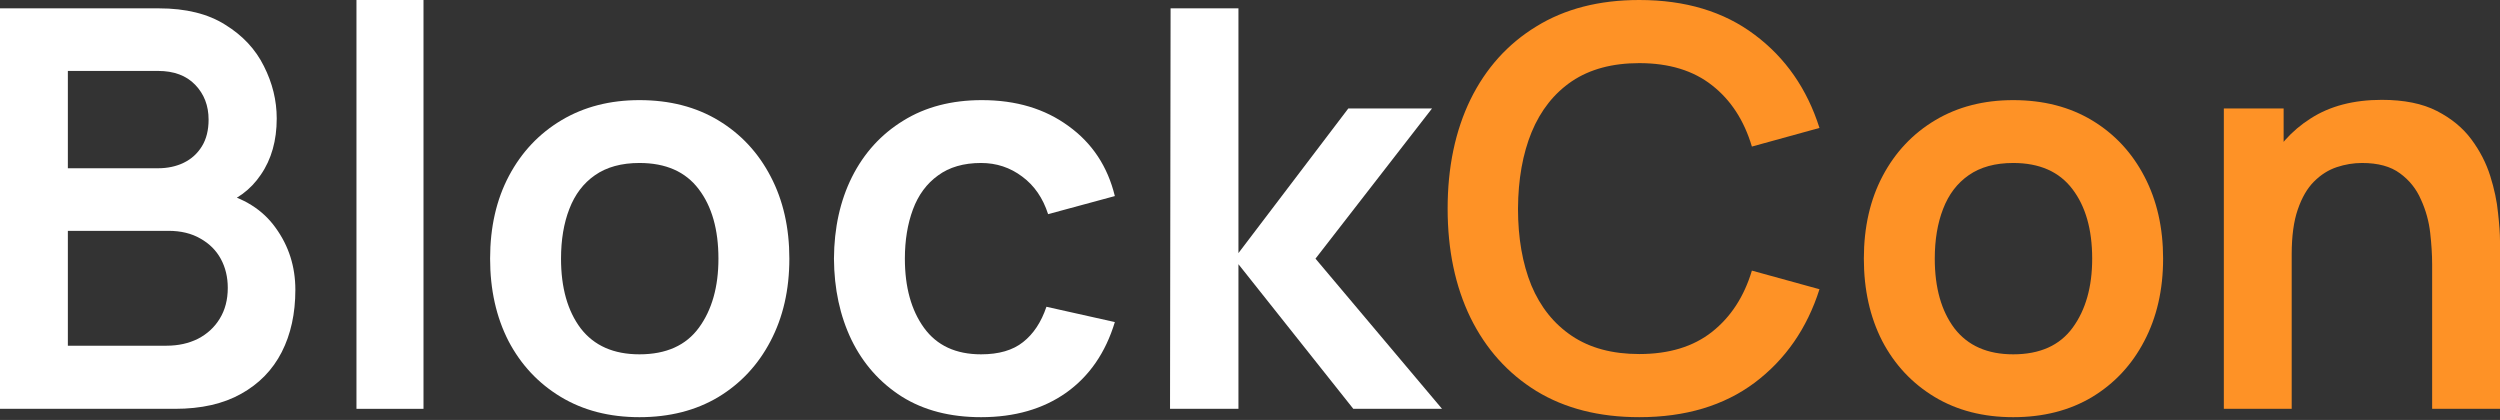
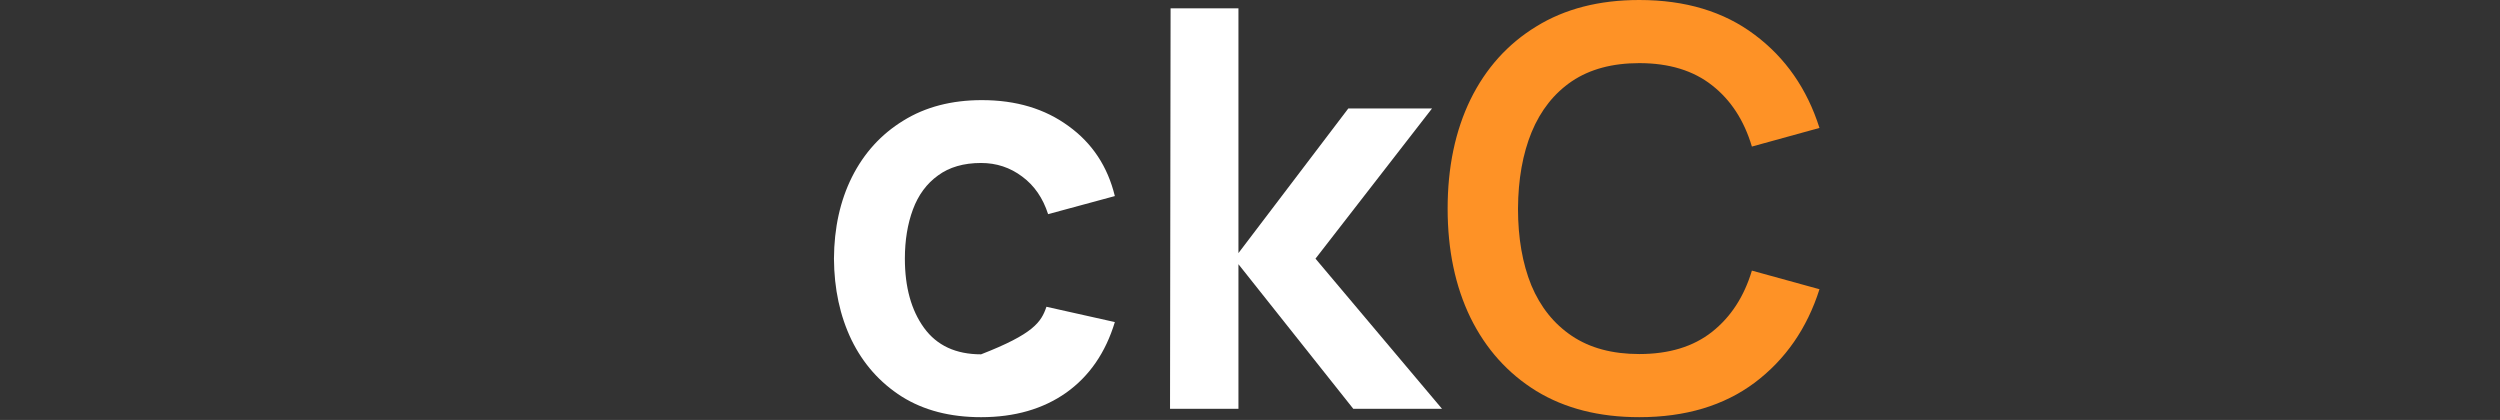
<svg xmlns="http://www.w3.org/2000/svg" fill="none" height="100%" overflow="visible" preserveAspectRatio="none" style="display: block;" viewBox="0 0 381 64" width="100%">
  <rect x="0" y="0" width="381" height="64" fill="#333333" stroke="none" />
  <g id="BlockCon white">
-     <path d="M370.658 62.306V40.266C370.658 38.825 370.559 37.228 370.361 35.477C370.164 33.725 369.697 32.044 368.963 30.433C368.256 28.794 367.183 27.452 365.741 26.406C364.329 25.361 362.407 24.838 359.977 24.838C358.677 24.838 357.392 25.05 356.12 25.474C354.849 25.898 353.69 26.632 352.645 27.678C351.627 28.695 350.808 30.108 350.186 31.916C349.565 33.697 349.254 35.985 349.254 38.783L343.193 36.197C343.193 32.298 343.942 28.766 345.439 25.601C346.965 22.436 349.197 19.921 352.136 18.056C355.075 16.163 358.691 15.217 362.986 15.217C366.377 15.217 369.175 15.782 371.379 16.912C373.583 18.042 375.335 19.483 376.634 21.235C377.934 22.987 378.895 24.852 379.517 26.83C380.138 28.808 380.534 30.687 380.703 32.467C380.901 34.219 381 35.646 381 36.748V62.306H370.658ZM338.912 62.306V16.531H348.025V30.73H349.254V62.306H338.912Z" fill="#FE9226" id="Vector" />
-     <path d="M306.812 63.578C302.234 63.578 298.236 62.547 294.817 60.484C291.398 58.421 288.742 55.581 286.848 51.965C284.984 48.319 284.051 44.138 284.051 39.419C284.051 34.615 285.012 30.405 286.933 26.788C288.855 23.171 291.525 20.346 294.944 18.311C298.363 16.277 302.319 15.259 306.812 15.259C311.418 15.259 315.43 16.291 318.849 18.354C322.268 20.416 324.924 23.27 326.817 26.915C328.711 30.532 329.657 34.7 329.657 39.419C329.657 44.166 328.696 48.362 326.775 52.007C324.882 55.624 322.226 58.464 318.807 60.526C315.388 62.561 311.389 63.578 306.812 63.578ZM306.812 53.999C310.881 53.999 313.904 52.643 315.882 49.93C317.86 47.218 318.849 43.714 318.849 39.419C318.849 34.982 317.846 31.45 315.84 28.823C313.833 26.166 310.824 24.838 306.812 24.838C304.071 24.838 301.81 25.46 300.03 26.703C298.278 27.918 296.978 29.628 296.131 31.832C295.283 34.008 294.859 36.537 294.859 39.419C294.859 43.855 295.862 47.401 297.869 50.057C299.903 52.685 302.884 53.999 306.812 53.999Z" fill="#FE9226" id="Vector_2" />
    <path d="M249.823 63.577C243.719 63.577 238.492 62.249 234.14 59.593C229.789 56.909 226.44 53.179 224.095 48.404C221.778 43.628 220.619 38.09 220.619 31.789C220.619 25.488 221.778 19.949 224.095 15.174C226.44 10.399 229.789 6.683 234.14 4.027C238.492 1.342 243.719 5.16027e-05 249.823 5.16027e-05C256.858 5.16027e-05 262.722 1.766 267.412 5.298C272.103 8.802 275.395 13.535 277.288 19.497L266.988 22.337C265.802 18.353 263.781 15.245 260.927 13.012C258.073 10.752 254.372 9.621 249.823 9.621C245.725 9.621 242.306 10.54 239.565 12.376C236.853 14.213 234.804 16.799 233.42 20.133C232.063 23.439 231.371 27.324 231.343 31.789C231.343 36.253 232.021 40.153 233.377 43.487C234.762 46.793 236.825 49.364 239.565 51.201C242.306 53.038 245.725 53.956 249.823 53.956C254.372 53.956 258.073 52.826 260.927 50.565C263.781 48.305 265.802 45.196 266.988 41.24L277.288 44.08C275.395 50.042 272.103 54.789 267.412 58.322C262.722 61.825 256.858 63.577 249.823 63.577Z" fill="#FE9226" id="Vector_3" />
    <path d="M178.312 62.306L178.397 1.272H188.739V38.571L205.481 16.531H218.239L200.48 39.418L219.765 62.306H206.244L188.739 40.266V62.306H178.312Z" fill="white" id="Vector_4" />
-     <path d="M149.516 63.578C144.797 63.578 140.771 62.533 137.437 60.442C134.102 58.322 131.545 55.44 129.765 51.795C128.013 48.15 127.123 44.025 127.095 39.419C127.123 34.728 128.041 30.574 129.85 26.958C131.686 23.312 134.286 20.459 137.649 18.396C141.011 16.305 145.009 15.259 149.643 15.259C154.843 15.259 159.237 16.573 162.825 19.201C166.442 21.801 168.801 25.361 169.903 29.882L159.731 32.637C158.94 30.179 157.626 28.271 155.789 26.915C153.953 25.531 151.862 24.838 149.516 24.838C146.86 24.838 144.67 25.474 142.947 26.746C141.223 27.989 139.951 29.713 139.132 31.917C138.313 34.121 137.903 36.621 137.903 39.419C137.903 43.77 138.878 47.288 140.827 49.972C142.777 52.657 145.673 53.999 149.516 53.999C152.229 53.999 154.362 53.377 155.916 52.134C157.499 50.891 158.686 49.097 159.477 46.751L169.903 49.083C168.491 53.745 166.018 57.333 162.486 59.848C158.954 62.335 154.631 63.578 149.516 63.578Z" fill="white" id="Vector_5" />
-     <path d="M97.453 63.578C92.875 63.578 88.877 62.547 85.458 60.484C82.039 58.421 79.383 55.581 77.49 51.965C75.625 48.319 74.692 44.138 74.692 39.419C74.692 34.615 75.653 30.405 77.574 26.788C79.496 23.171 82.166 20.346 85.585 18.311C89.004 16.277 92.96 15.259 97.453 15.259C102.059 15.259 106.071 16.291 109.49 18.354C112.909 20.416 115.565 23.27 117.458 26.915C119.352 30.532 120.298 34.7 120.298 39.419C120.298 44.166 119.338 48.362 117.416 52.007C115.523 55.624 112.867 58.464 109.448 60.526C106.029 62.561 102.03 63.578 97.453 63.578ZM97.453 53.999C101.522 53.999 104.545 52.643 106.523 49.93C108.501 47.218 109.49 43.714 109.49 39.419C109.49 34.982 108.487 31.45 106.481 28.823C104.475 26.166 101.465 24.838 97.453 24.838C94.712 24.838 92.451 25.46 90.671 26.703C88.919 27.918 87.62 29.628 86.772 31.832C85.924 34.008 85.5 36.537 85.5 39.419C85.5 43.855 86.503 47.401 88.51 50.057C90.544 52.685 93.525 53.999 97.453 53.999Z" fill="white" id="Vector_6" />
-     <path d="M54.326 62.306V5.16027e-05H64.541V62.306H54.326Z" fill="white" id="Vector_7" />
-     <path d="M0 62.306V1.272H24.202C28.327 1.272 31.704 2.106 34.332 3.773C36.988 5.412 38.952 7.517 40.223 10.088C41.523 12.659 42.173 15.316 42.173 18.056C42.173 21.419 41.368 24.273 39.757 26.618C38.175 28.963 36.013 30.546 33.272 31.365V29.246C37.115 30.122 40.025 31.945 42.003 34.714C44.01 37.483 45.013 40.633 45.013 44.166C45.013 47.782 44.32 50.947 42.936 53.66C41.551 56.372 39.489 58.492 36.748 60.017C34.035 61.543 30.672 62.306 26.66 62.306H0ZM10.342 52.685H25.389C27.169 52.685 28.765 52.332 30.178 51.625C31.591 50.891 32.693 49.873 33.484 48.574C34.303 47.245 34.713 45.677 34.713 43.869C34.713 42.23 34.36 40.761 33.654 39.461C32.947 38.161 31.916 37.13 30.559 36.367C29.203 35.575 27.578 35.18 25.685 35.18H10.342V52.685ZM10.342 25.643H24.075C25.544 25.643 26.858 25.361 28.016 24.796C29.175 24.23 30.093 23.397 30.771 22.295C31.45 21.193 31.789 19.837 31.789 18.226C31.789 16.107 31.11 14.341 29.754 12.928C28.398 11.515 26.505 10.809 24.075 10.809H10.342V25.643Z" fill="white" id="Vector_8" />
+     <path d="M149.516 63.578C144.797 63.578 140.771 62.533 137.437 60.442C134.102 58.322 131.545 55.44 129.765 51.795C128.013 48.15 127.123 44.025 127.095 39.419C127.123 34.728 128.041 30.574 129.85 26.958C131.686 23.312 134.286 20.459 137.649 18.396C141.011 16.305 145.009 15.259 149.643 15.259C154.843 15.259 159.237 16.573 162.825 19.201C166.442 21.801 168.801 25.361 169.903 29.882L159.731 32.637C158.94 30.179 157.626 28.271 155.789 26.915C153.953 25.531 151.862 24.838 149.516 24.838C146.86 24.838 144.67 25.474 142.947 26.746C141.223 27.989 139.951 29.713 139.132 31.917C138.313 34.121 137.903 36.621 137.903 39.419C137.903 43.77 138.878 47.288 140.827 49.972C142.777 52.657 145.673 53.999 149.516 53.999C157.499 50.891 158.686 49.097 159.477 46.751L169.903 49.083C168.491 53.745 166.018 57.333 162.486 59.848C158.954 62.335 154.631 63.578 149.516 63.578Z" fill="white" id="Vector_5" />
  </g>
</svg>